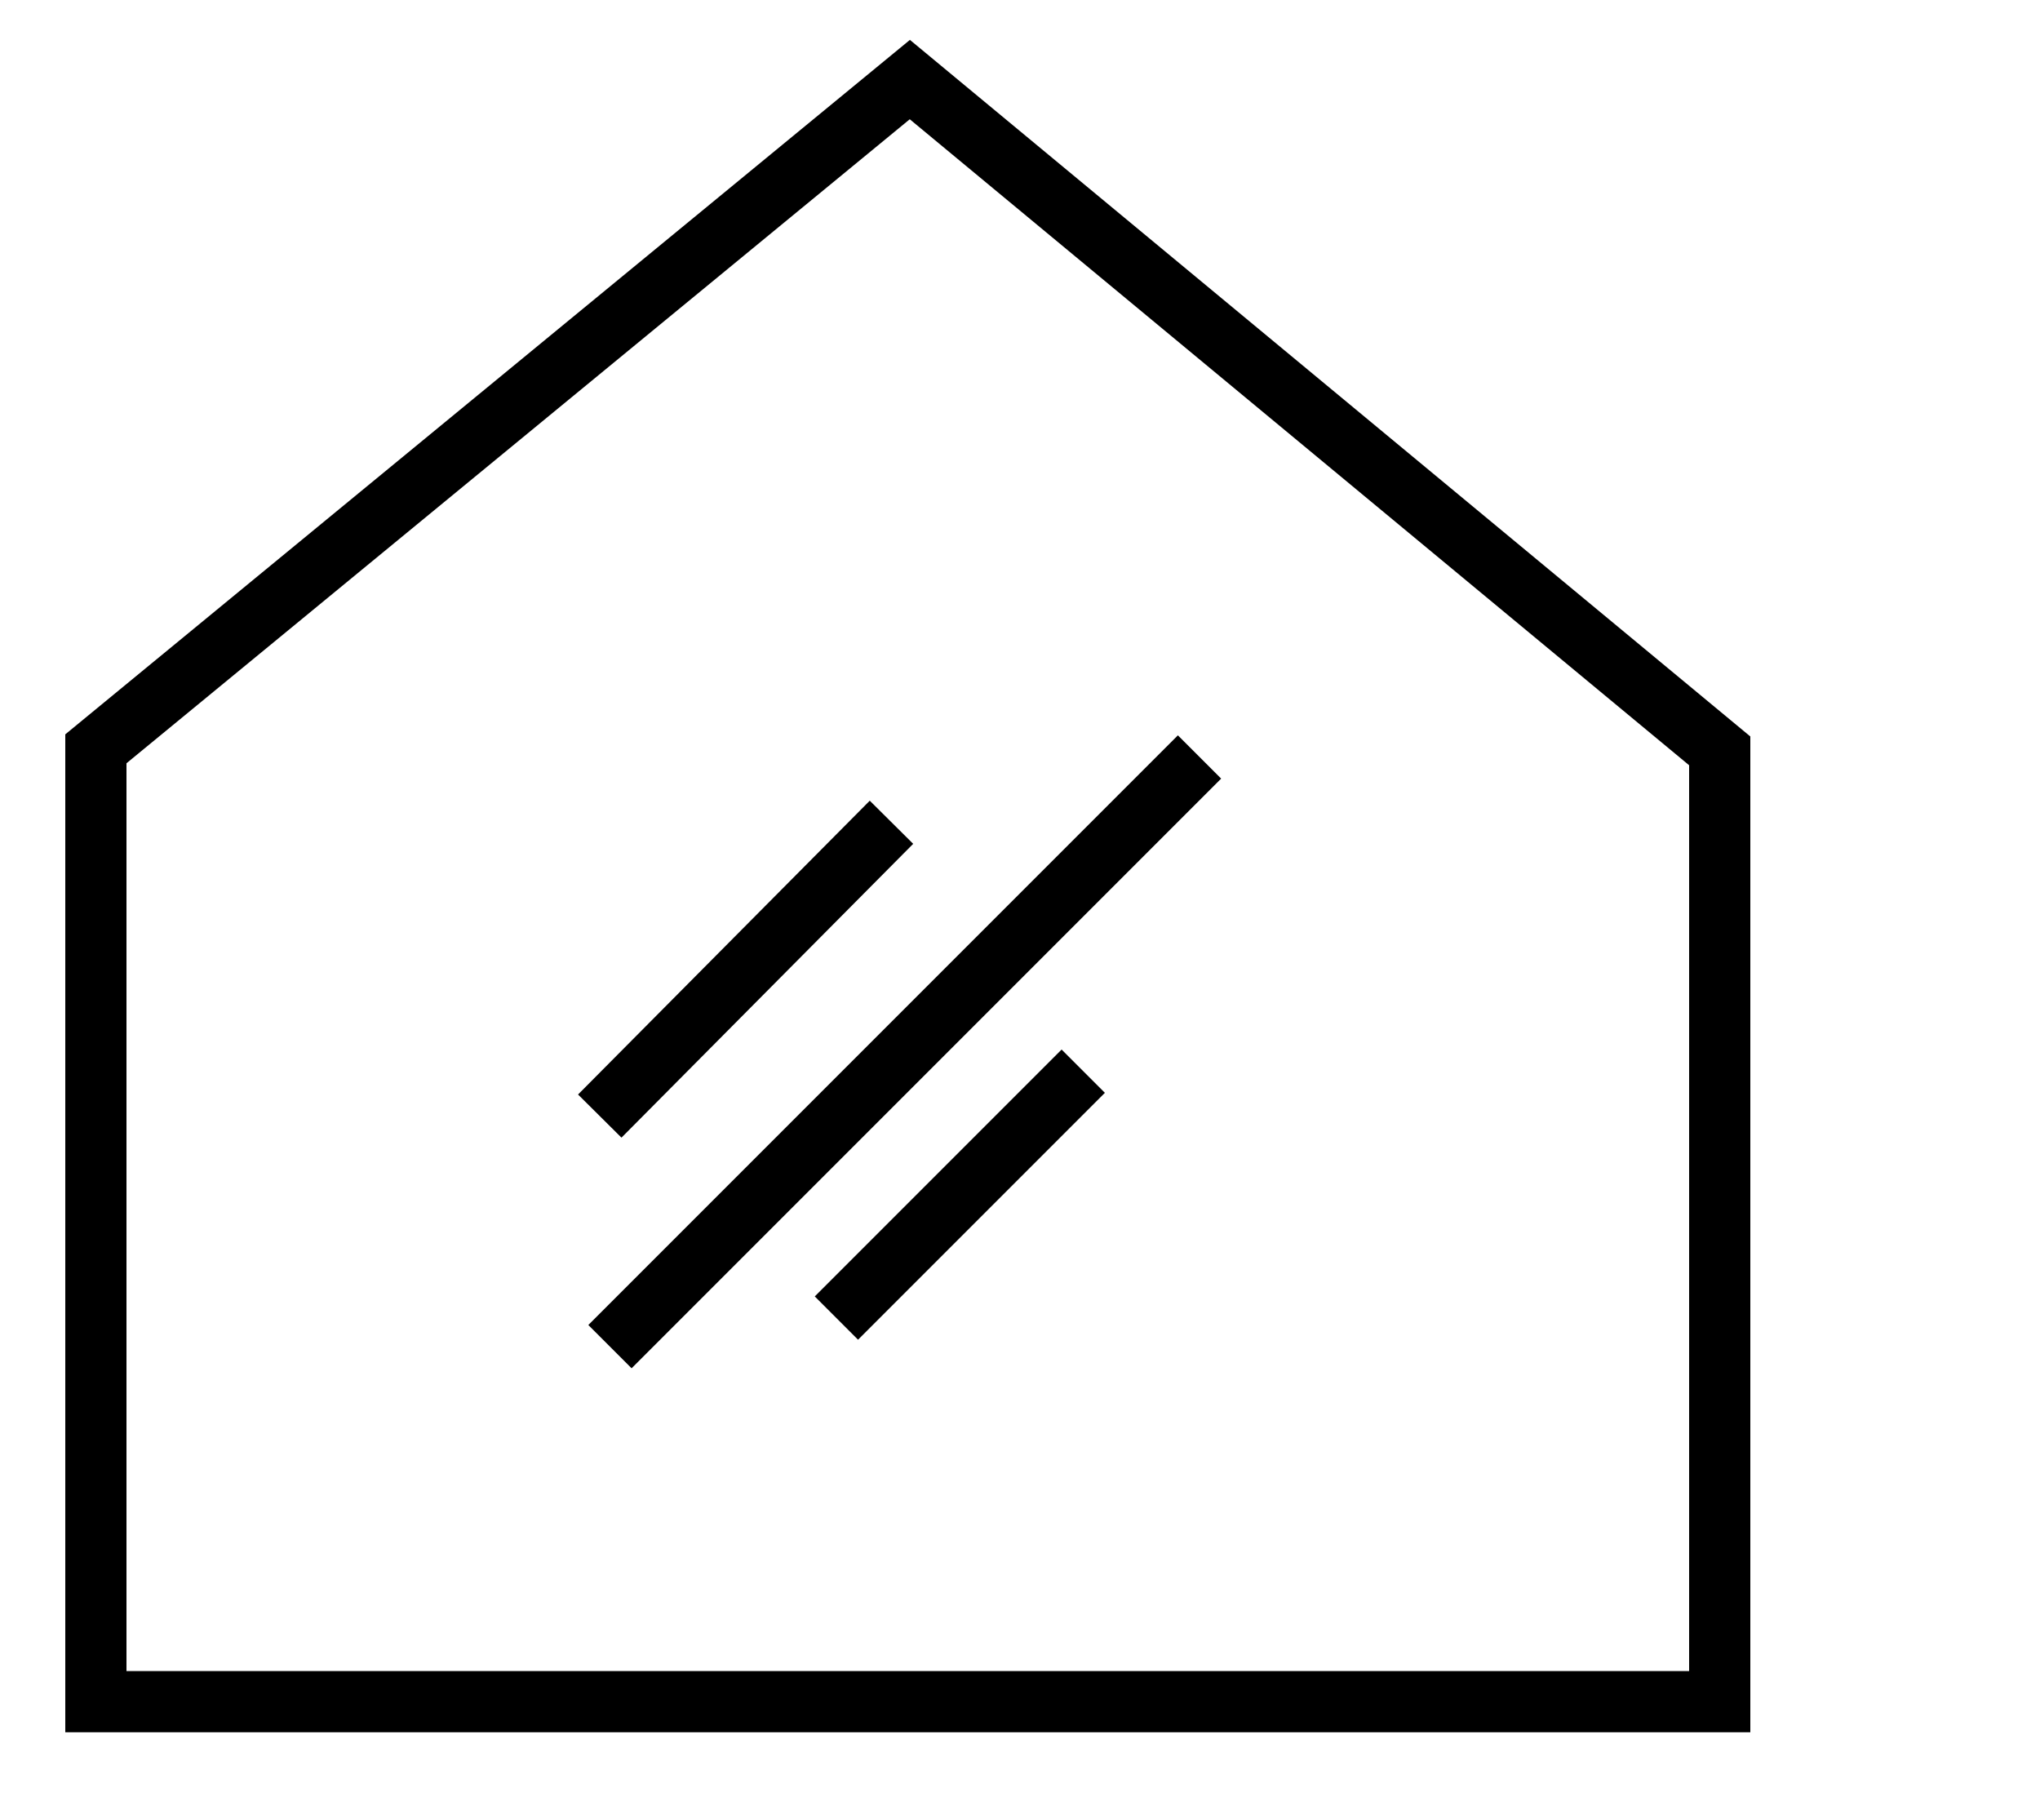
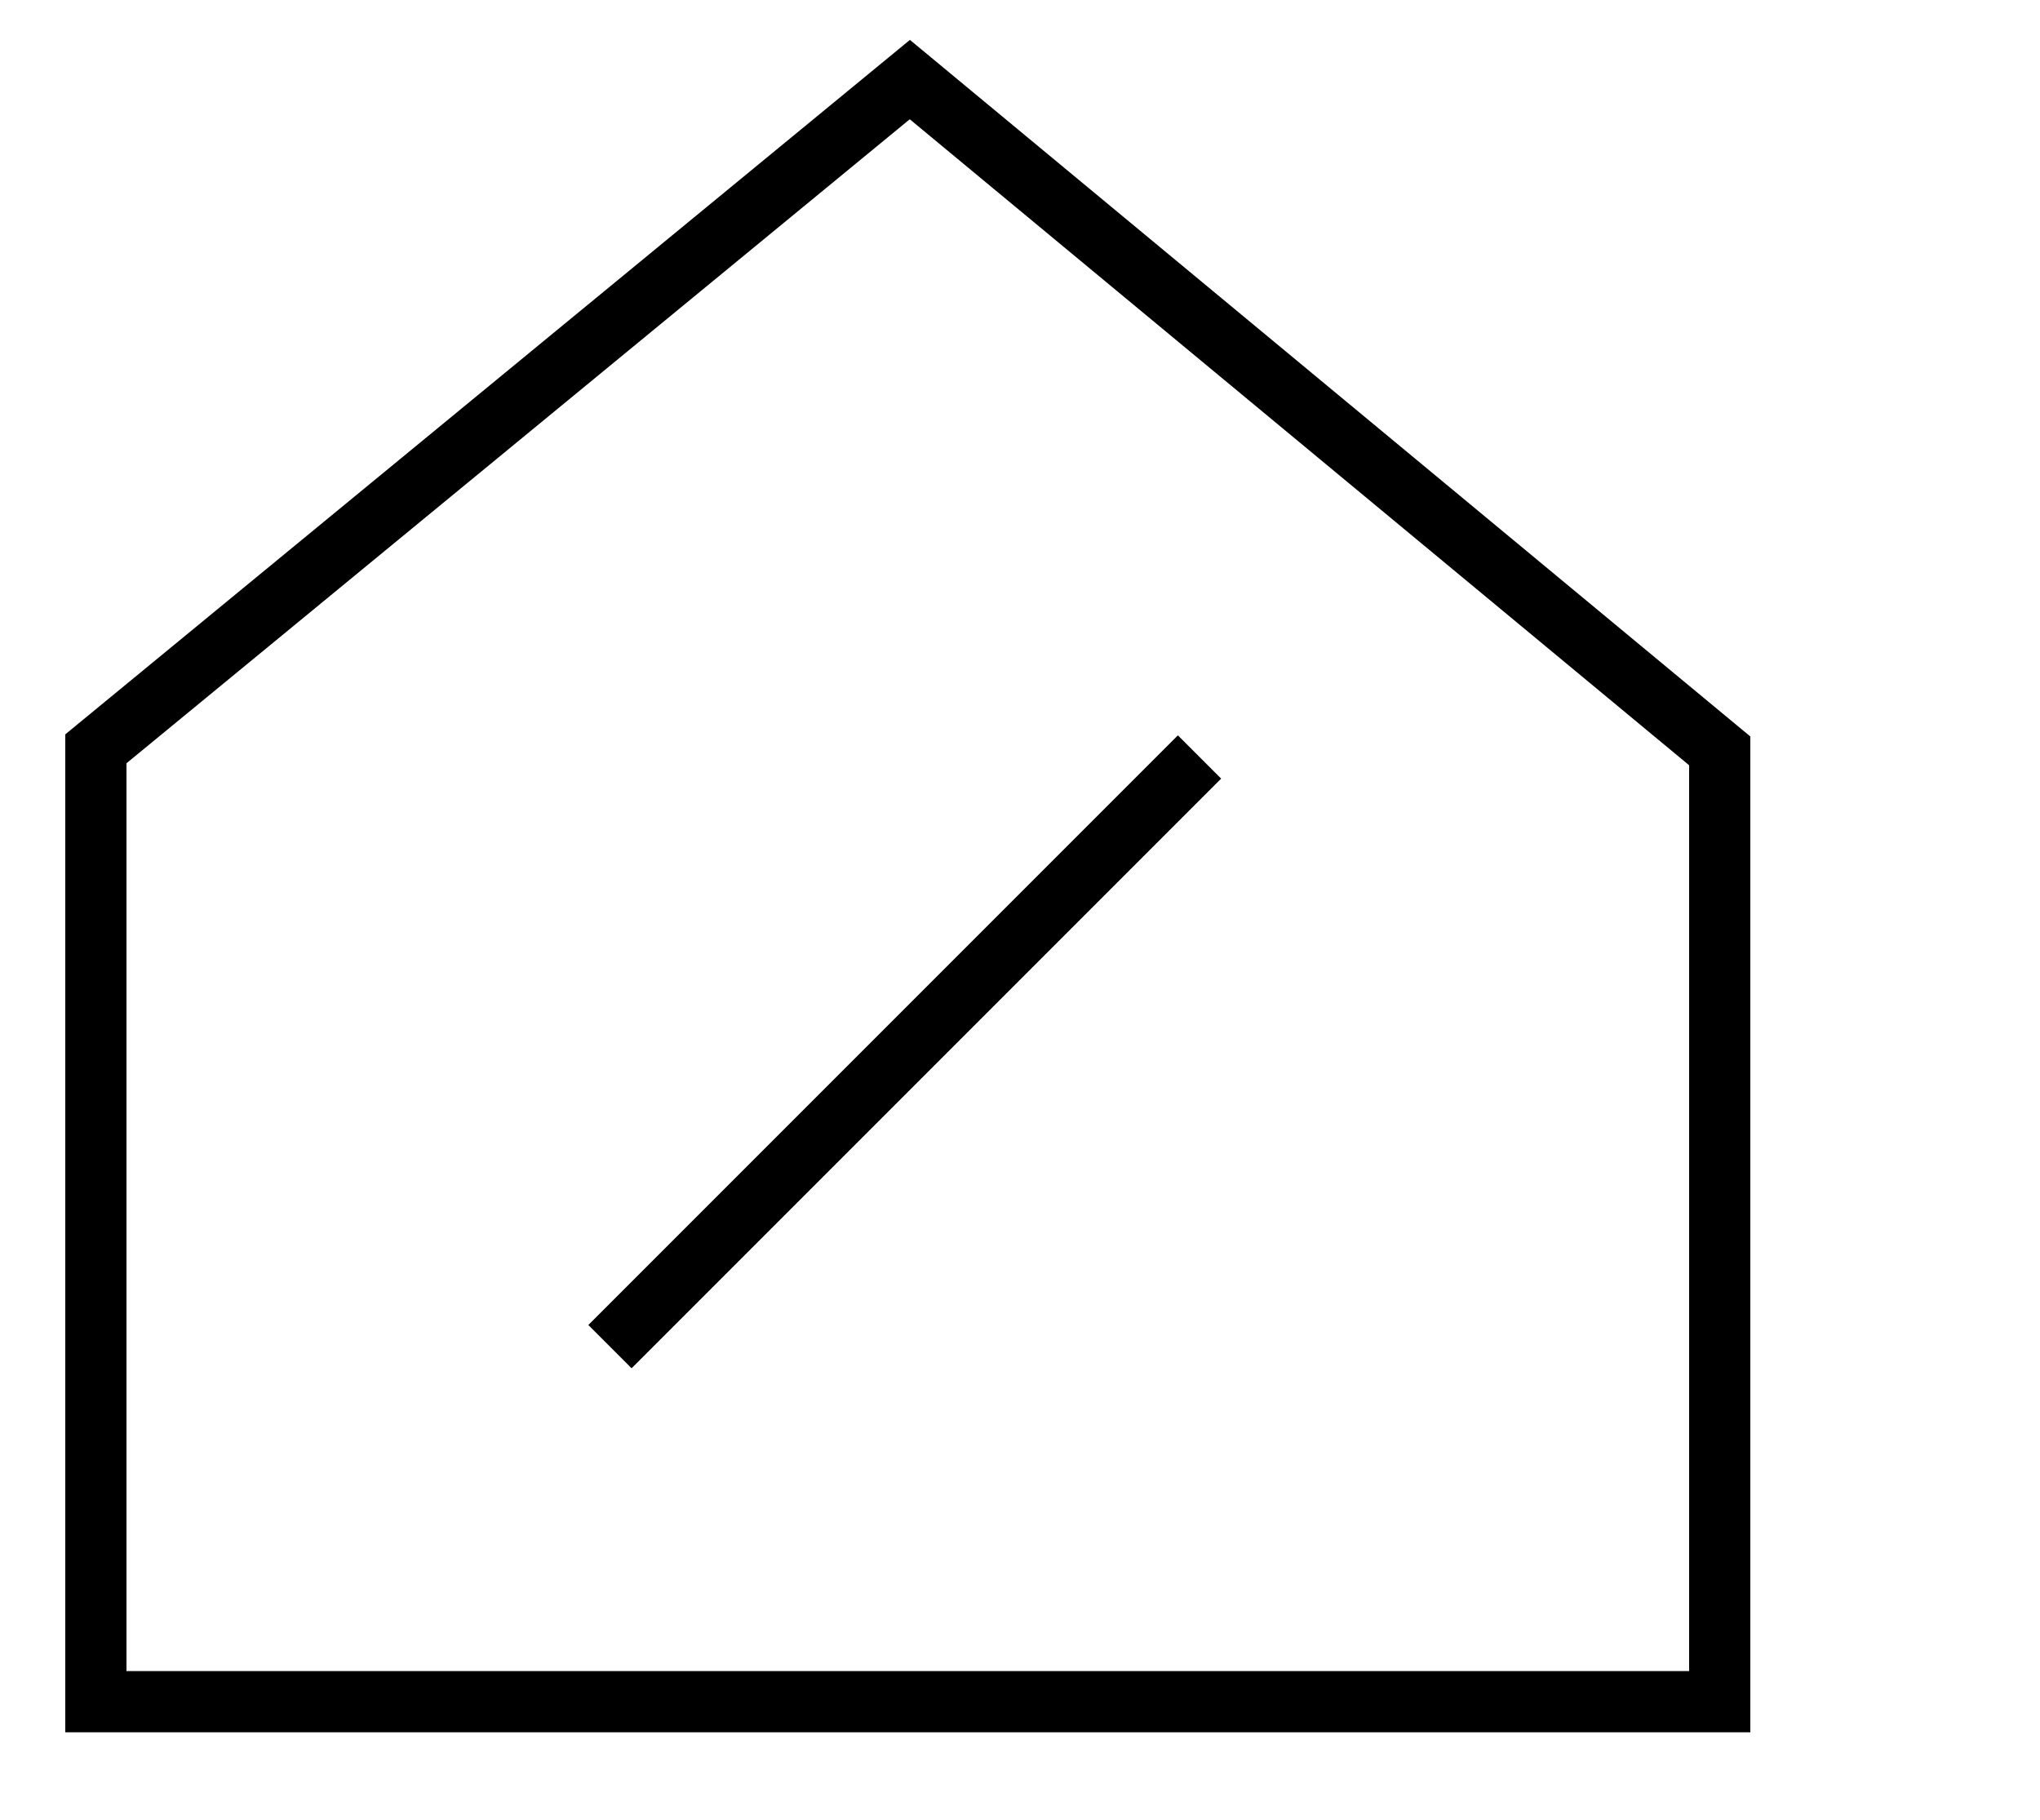
<svg xmlns="http://www.w3.org/2000/svg" version="1.1" id="Layer_1" x="0px" y="0px" viewBox="0 0 100 89.2" style="enable-background:new 0 0 100 89.2;" xml:space="preserve">
  <style type="text/css">
	.st0{fill:none;stroke:#000000;stroke-width:3;stroke-miterlimit:10;}
</style>
  <g>
    <polygon class="st0" points="84.3,83.4 4.7,83.4 4.7,36.7 44.6,3.9 84.3,36.8  " />
    <g>
-       <line class="st0" x1="43.7" y1="40.3" x2="29.4" y2="54.7" />
      <line class="st0" x1="58.8" y1="37.1" x2="29.9" y2="66" />
-       <line class="st0" x1="53.1" y1="52.5" x2="41" y2="64.6" />
    </g>
  </g>
</svg>